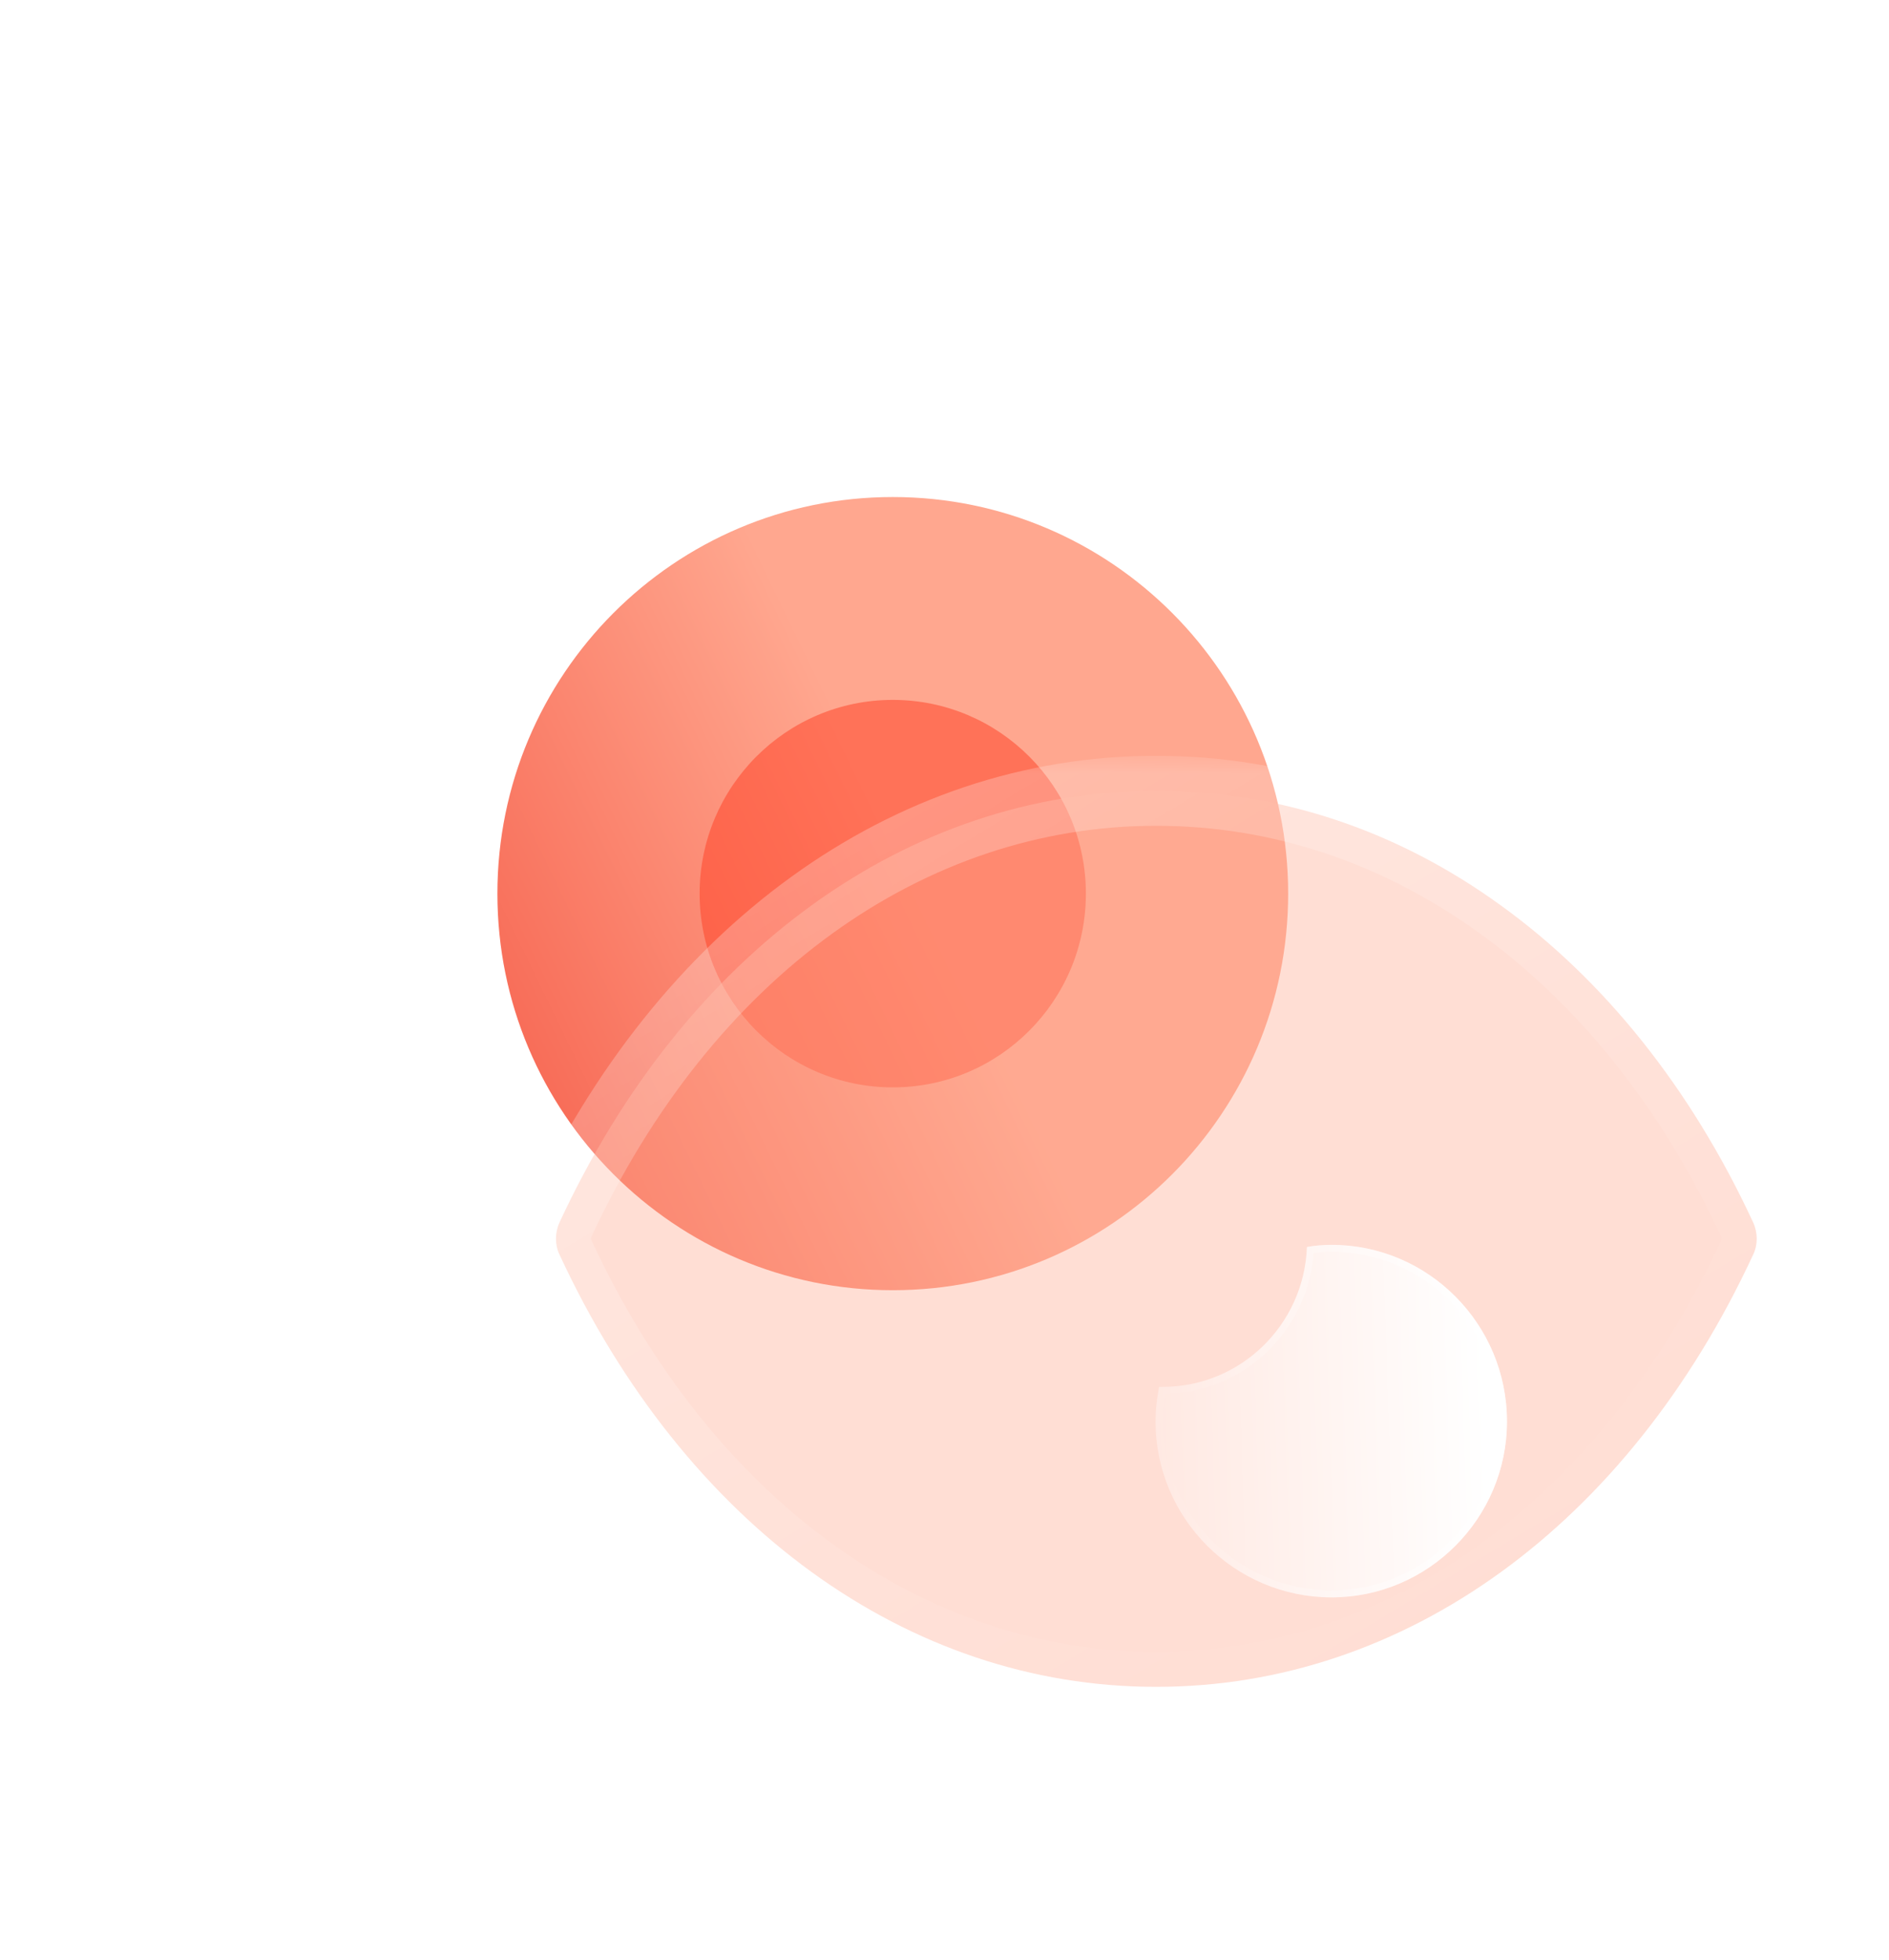
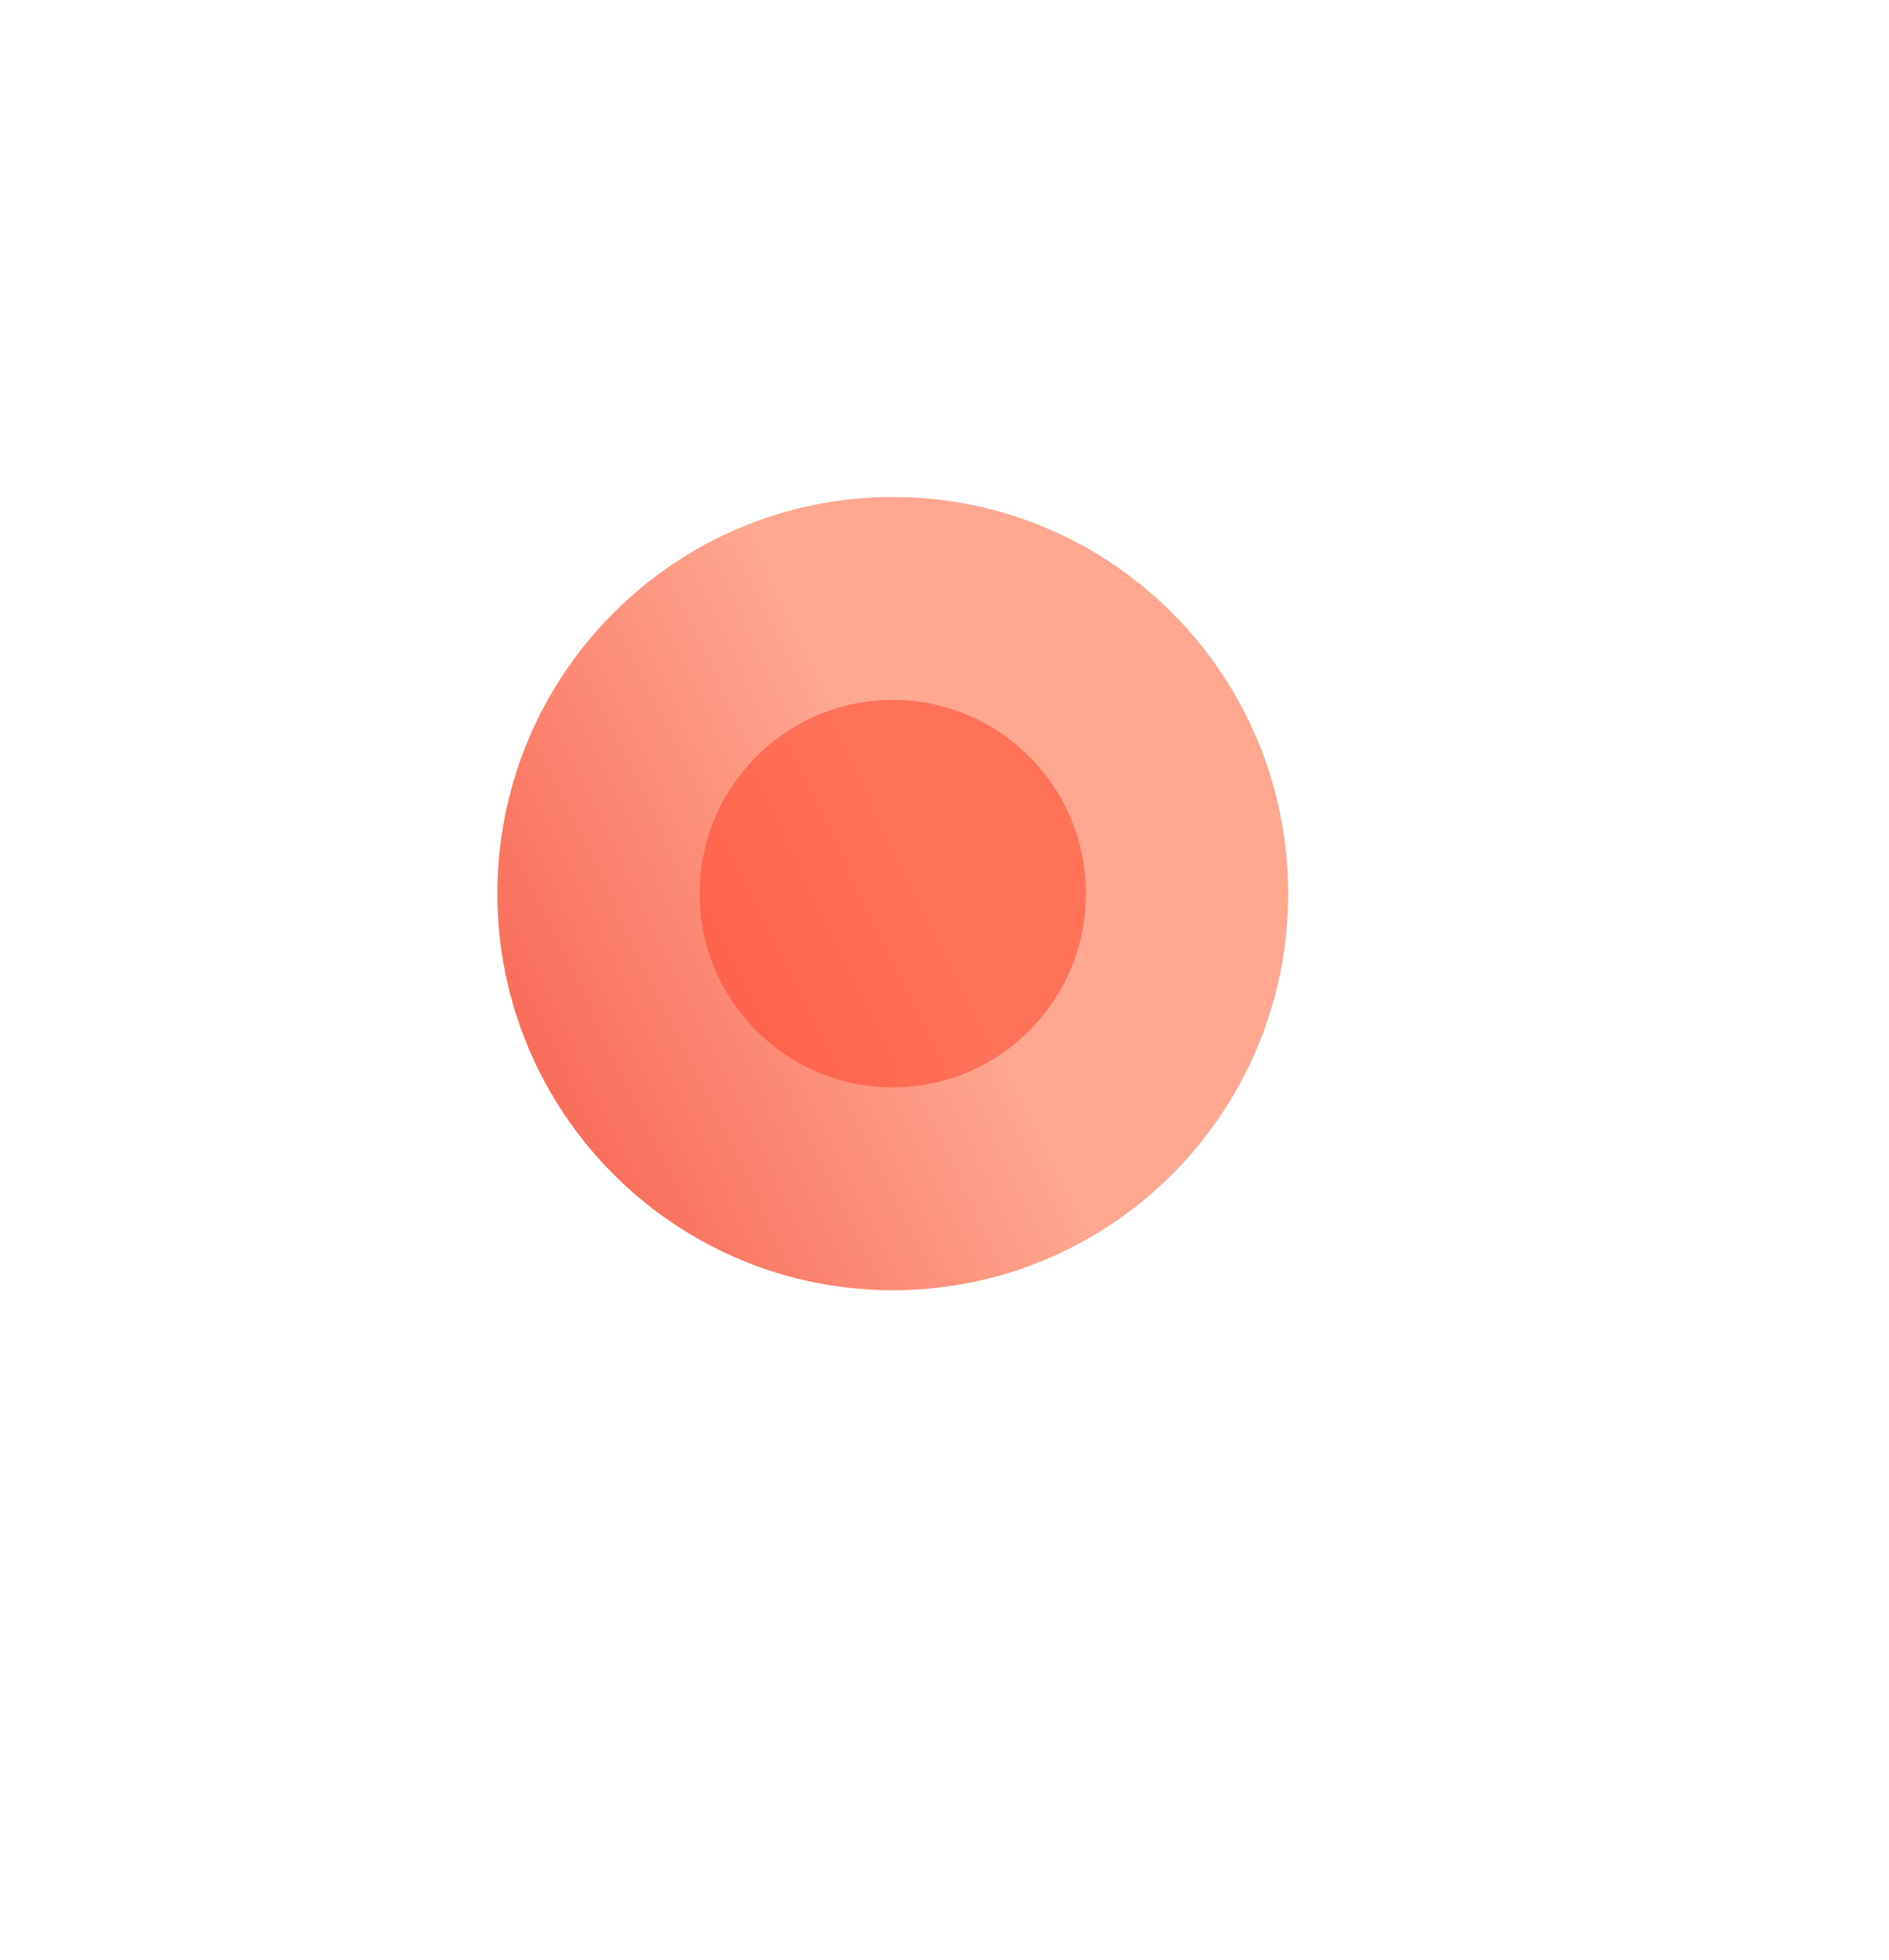
<svg xmlns="http://www.w3.org/2000/svg" width="54" height="56" viewBox="0 0 54 56" fill="none">
  <path data-figma-bg-blur-radius="13" d="M25.521 14.203C19.282 14.203 14.219 19.281 14.219 25.536C14.219 31.793 19.282 36.869 25.521 36.869C31.771 36.869 36.824 31.793 36.824 25.536C36.824 19.281 31.771 14.203 25.521 14.203Z" fill="url(#paint0_linear_3_150)" />
  <g opacity="0.5" filter="url(#filter1_f_3_150)">
    <path d="M25.521 20C22.474 20 20 22.481 20 25.536C20 28.593 22.474 31.073 25.521 31.073C28.574 31.073 31.042 28.593 31.042 25.536C31.042 22.481 28.574 20 25.521 20Z" fill="#FF3D22" />
  </g>
  <g data-figma-bg-blur-radius="15">
    <mask id="path-3-outside-1_3_150" maskUnits="userSpaceOnUse" x="14.893" y="21.598" width="37" height="28" fill="black">
      <rect fill="white" x="14.893" y="21.598" width="37" height="28" />
      <path fill-rule="evenodd" clip-rule="evenodd" d="M50.118 34.935C48.327 31.071 45.832 27.983 42.902 25.872C39.971 23.746 36.606 22.598 33.056 22.598H33.039C25.956 22.598 19.577 27.207 15.993 34.935C15.86 35.23 15.86 35.571 15.993 35.85C19.577 43.578 25.956 48.203 33.039 48.203H33.056C40.156 48.203 46.535 43.578 50.118 35.85C50.252 35.571 50.252 35.23 50.118 34.935Z" />
    </mask>
-     <path fill-rule="evenodd" clip-rule="evenodd" d="M50.118 34.935C48.327 31.071 45.832 27.983 42.902 25.872C39.971 23.746 36.606 22.598 33.056 22.598H33.039C25.956 22.598 19.577 27.207 15.993 34.935C15.86 35.23 15.86 35.571 15.993 35.85C19.577 43.578 25.956 48.203 33.039 48.203H33.056C40.156 48.203 46.535 43.578 50.118 35.85C50.252 35.571 50.252 35.23 50.118 34.935Z" fill="#FFAC95" fill-opacity="0.4" />
-     <path d="M49.211 35.355C49.443 35.856 50.038 36.074 50.539 35.842C51.04 35.609 51.258 35.015 51.026 34.514L50.118 34.935L49.211 35.355ZM42.902 25.872L42.314 26.681L42.317 26.683L42.902 25.872ZM15.993 34.935L15.086 34.514L15.083 34.521L15.993 34.935ZM15.993 35.85L16.901 35.429L16.895 35.418L15.993 35.85ZM50.118 35.85L49.217 35.418L49.211 35.429L50.118 35.85ZM51.029 34.521C50.8 34.018 50.208 33.796 49.705 34.024C49.202 34.253 48.98 34.845 49.208 35.348L50.118 34.935L51.029 34.521ZM50.118 34.935L51.026 34.514C49.171 30.515 46.573 27.284 43.486 25.061L42.902 25.872L42.317 26.683C45.091 28.681 47.482 31.626 49.211 35.355L50.118 34.935ZM42.902 25.872L43.489 25.063C40.398 22.82 36.829 21.598 33.056 21.598V22.598V23.598C36.382 23.598 39.544 24.672 42.314 26.681L42.902 25.872ZM33.056 22.598V21.598H33.039V22.598V23.598H33.056V22.598ZM33.039 22.598V21.598C25.48 21.598 18.793 26.52 15.086 34.514L15.993 34.935L16.901 35.355C20.36 27.894 26.433 23.598 33.039 23.598V22.598ZM15.993 34.935L15.083 34.521C14.833 35.071 14.823 35.723 15.092 36.283L15.993 35.85L16.895 35.418C16.897 35.421 16.893 35.415 16.893 35.398C16.893 35.382 16.897 35.364 16.904 35.348L15.993 34.935ZM15.993 35.85L15.086 36.271C18.793 44.264 25.478 49.203 33.039 49.203V48.203V47.203C26.434 47.203 20.361 42.893 16.901 35.429L15.993 35.85ZM33.039 48.203V49.203H33.056V48.203V47.203H33.039V48.203ZM33.056 48.203V49.203C40.633 49.203 47.319 44.264 51.026 36.271L50.118 35.85L49.211 35.429C45.751 42.892 39.678 47.203 33.056 47.203V48.203ZM50.118 35.85L51.02 36.283C51.288 35.723 51.279 35.071 51.029 34.521L50.118 34.935L49.208 35.348C49.215 35.364 49.219 35.382 49.219 35.398C49.219 35.415 49.215 35.421 49.217 35.418L50.118 35.85Z" fill="url(#paint1_linear_3_150)" mask="url(#path-3-outside-1_3_150)" />
  </g>
  <g filter="url(#filter3_d_3_150)" data-figma-bg-blur-radius="15">
    <path d="M38.079 35.62C38.079 38.386 35.825 40.647 33.066 40.647C30.288 40.647 28.033 38.386 28.033 35.62C28.033 35.277 28.073 34.954 28.134 34.631H28.234C30.469 34.631 32.281 32.854 32.361 30.633C32.583 30.593 32.825 30.573 33.066 30.573C35.825 30.573 38.079 32.834 38.079 35.62Z" fill="url(#paint2_linear_3_150)" />
    <path d="M33.066 30.672C35.769 30.672 37.979 32.888 37.979 35.62C37.979 38.331 35.769 40.546 33.066 40.546C30.343 40.546 28.132 38.33 28.132 35.62C28.133 35.313 28.167 35.022 28.218 34.731H28.234C30.496 34.731 32.332 32.954 32.456 30.719C32.65 30.689 32.857 30.672 33.066 30.672Z" stroke="url(#paint3_linear_3_150)" stroke-opacity="0.5" stroke-width="0.2" />
  </g>
  <defs>
    <clipPath id="bgblur_0_3_150_clip_path" transform="translate(-1.219 -1.203)">
      <path d="M25.521 14.203C19.282 14.203 14.219 19.281 14.219 25.536C14.219 31.793 19.282 36.869 25.521 36.869C31.771 36.869 36.824 31.793 36.824 25.536C36.824 19.281 31.771 14.203 25.521 14.203Z" />
    </clipPath>
    <filter id="filter1_f_3_150" x="0" y="0" width="51.042" height="51.073" filterUnits="userSpaceOnUse" color-interpolation-filters="sRGB">
      <feFlood flood-opacity="0" result="BackgroundImageFix" />
      <feBlend mode="normal" in="SourceGraphic" in2="BackgroundImageFix" result="shape" />
      <feGaussianBlur stdDeviation="10" result="effect1_foregroundBlur_3_150" />
    </filter>
    <clipPath id="bgblur_1_3_150_clip_path" transform="translate(0.107 -6.598)">
      <path fill-rule="evenodd" clip-rule="evenodd" d="M50.118 34.935C48.327 31.071 45.832 27.983 42.902 25.872C39.971 23.746 36.606 22.598 33.056 22.598H33.039C25.956 22.598 19.577 27.207 15.993 34.935C15.86 35.23 15.86 35.571 15.993 35.85C19.577 43.578 25.956 48.203 33.039 48.203H33.056C40.156 48.203 46.535 43.578 50.118 35.85C50.252 35.571 50.252 35.23 50.118 34.935Z" />
    </clipPath>
    <filter id="filter3_d_3_150" x="13.033" y="15.573" width="40.047" height="40.074" filterUnits="userSpaceOnUse" color-interpolation-filters="sRGB">
      <feFlood flood-opacity="0" result="BackgroundImageFix" />
      <feColorMatrix in="SourceAlpha" type="matrix" values="0 0 0 0 0 0 0 0 0 0 0 0 0 0 0 0 0 0 127 0" result="hardAlpha" />
      <feOffset dx="5" dy="5" />
      <feGaussianBlur stdDeviation="5" />
      <feColorMatrix type="matrix" values="0 0 0 0 1 0 0 0 0 0.447 0 0 0 0 0.369 0 0 0 0.5 0" />
      <feBlend mode="normal" in2="BackgroundImageFix" result="effect1_dropShadow_3_150" />
      <feBlend mode="normal" in="SourceGraphic" in2="effect1_dropShadow_3_150" result="shape" />
    </filter>
    <clipPath id="bgblur_2_3_150_clip_path" transform="translate(-13.033 -15.573)">
      <path d="M38.079 35.62C38.079 38.386 35.825 40.647 33.066 40.647C30.288 40.647 28.033 38.386 28.033 35.62C28.033 35.277 28.073 34.954 28.134 34.631H28.234C30.469 34.631 32.281 32.854 32.361 30.633C32.583 30.593 32.825 30.573 33.066 30.573C35.825 30.573 38.079 32.834 38.079 35.62Z" />
    </clipPath>
    <linearGradient id="paint0_linear_3_150" x1="27.185" y1="27.054" x2="7.302" y2="36.695" gradientUnits="userSpaceOnUse">
      <stop stop-color="#FFA78F" />
      <stop offset="1" stop-color="#F23E2C" />
    </linearGradient>
    <linearGradient id="paint1_linear_3_150" x1="21.357" y1="25.581" x2="36.126" y2="50.102" gradientUnits="userSpaceOnUse">
      <stop stop-color="white" stop-opacity="0.25" />
      <stop offset="1" stop-color="white" stop-opacity="0" />
    </linearGradient>
    <linearGradient id="paint2_linear_3_150" x1="37.367" y1="32.392" x2="26.176" y2="32.756" gradientUnits="userSpaceOnUse">
      <stop stop-color="white" />
      <stop offset="1" stop-color="white" stop-opacity="0.2" />
    </linearGradient>
    <linearGradient id="paint3_linear_3_150" x1="37.649" y1="35.823" x2="27.881" y2="36.229" gradientUnits="userSpaceOnUse">
      <stop stop-color="white" />
      <stop offset="1" stop-color="white" stop-opacity="0" />
    </linearGradient>
  </defs>
</svg>